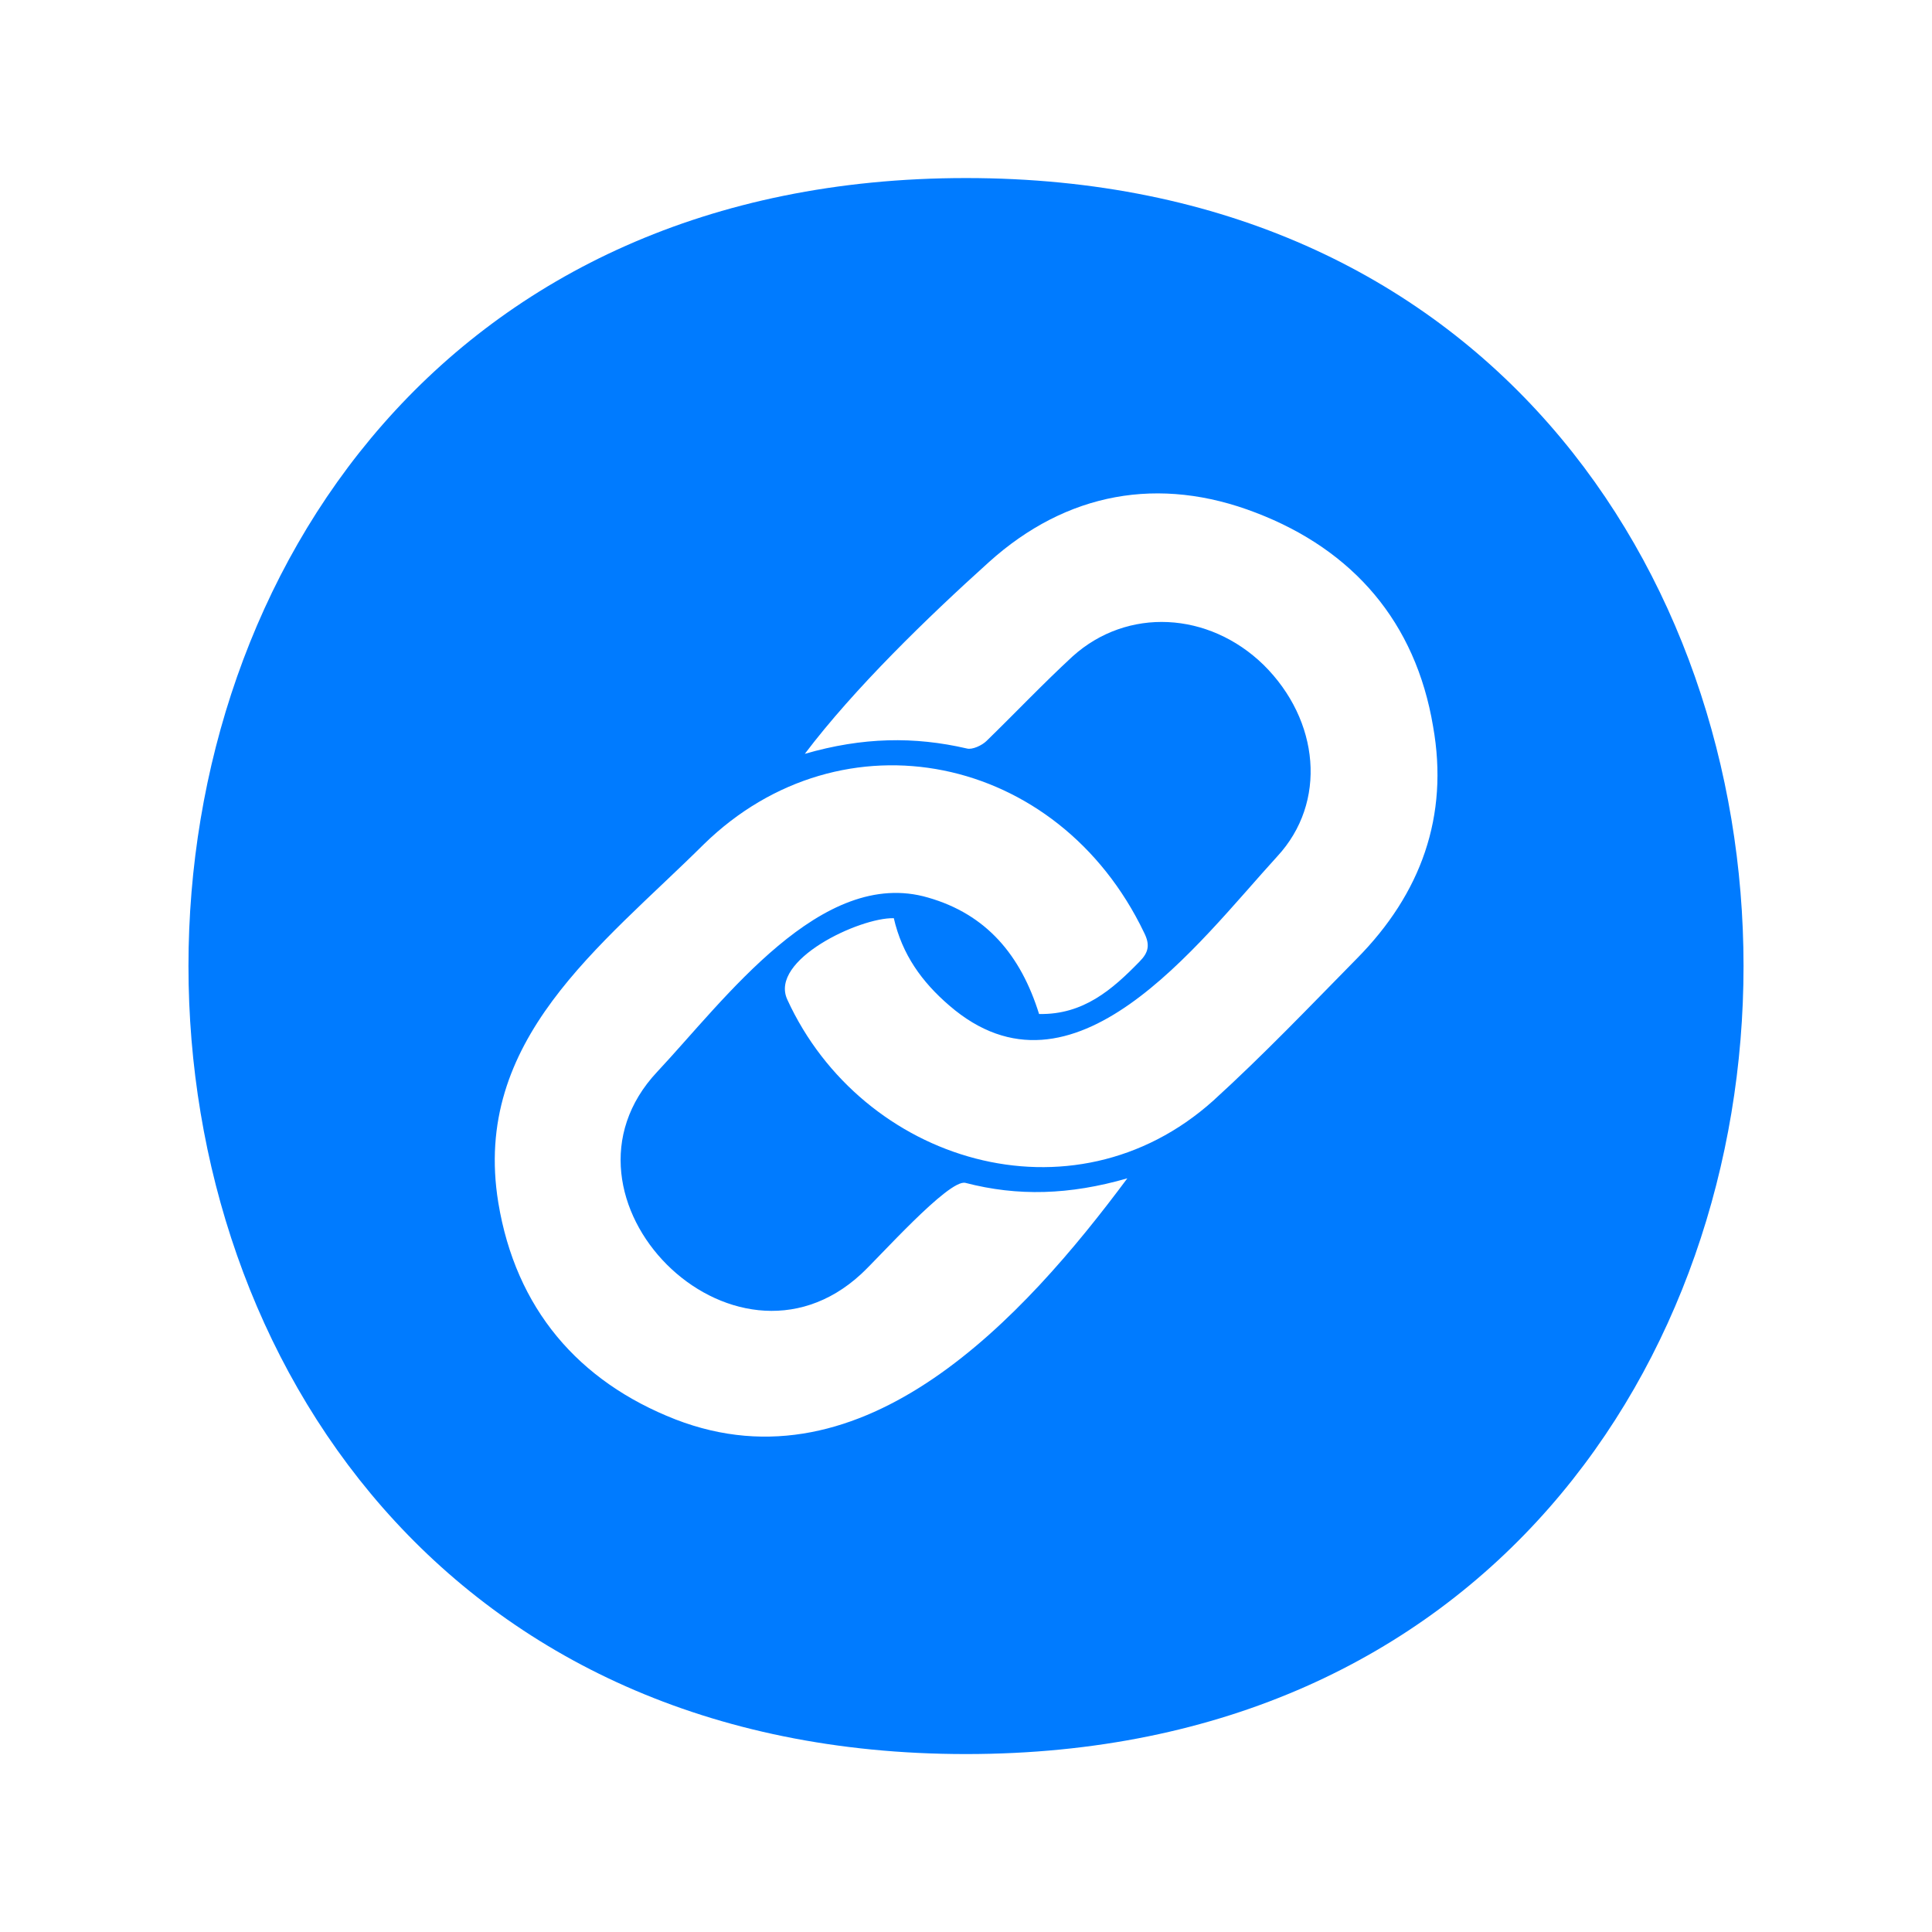
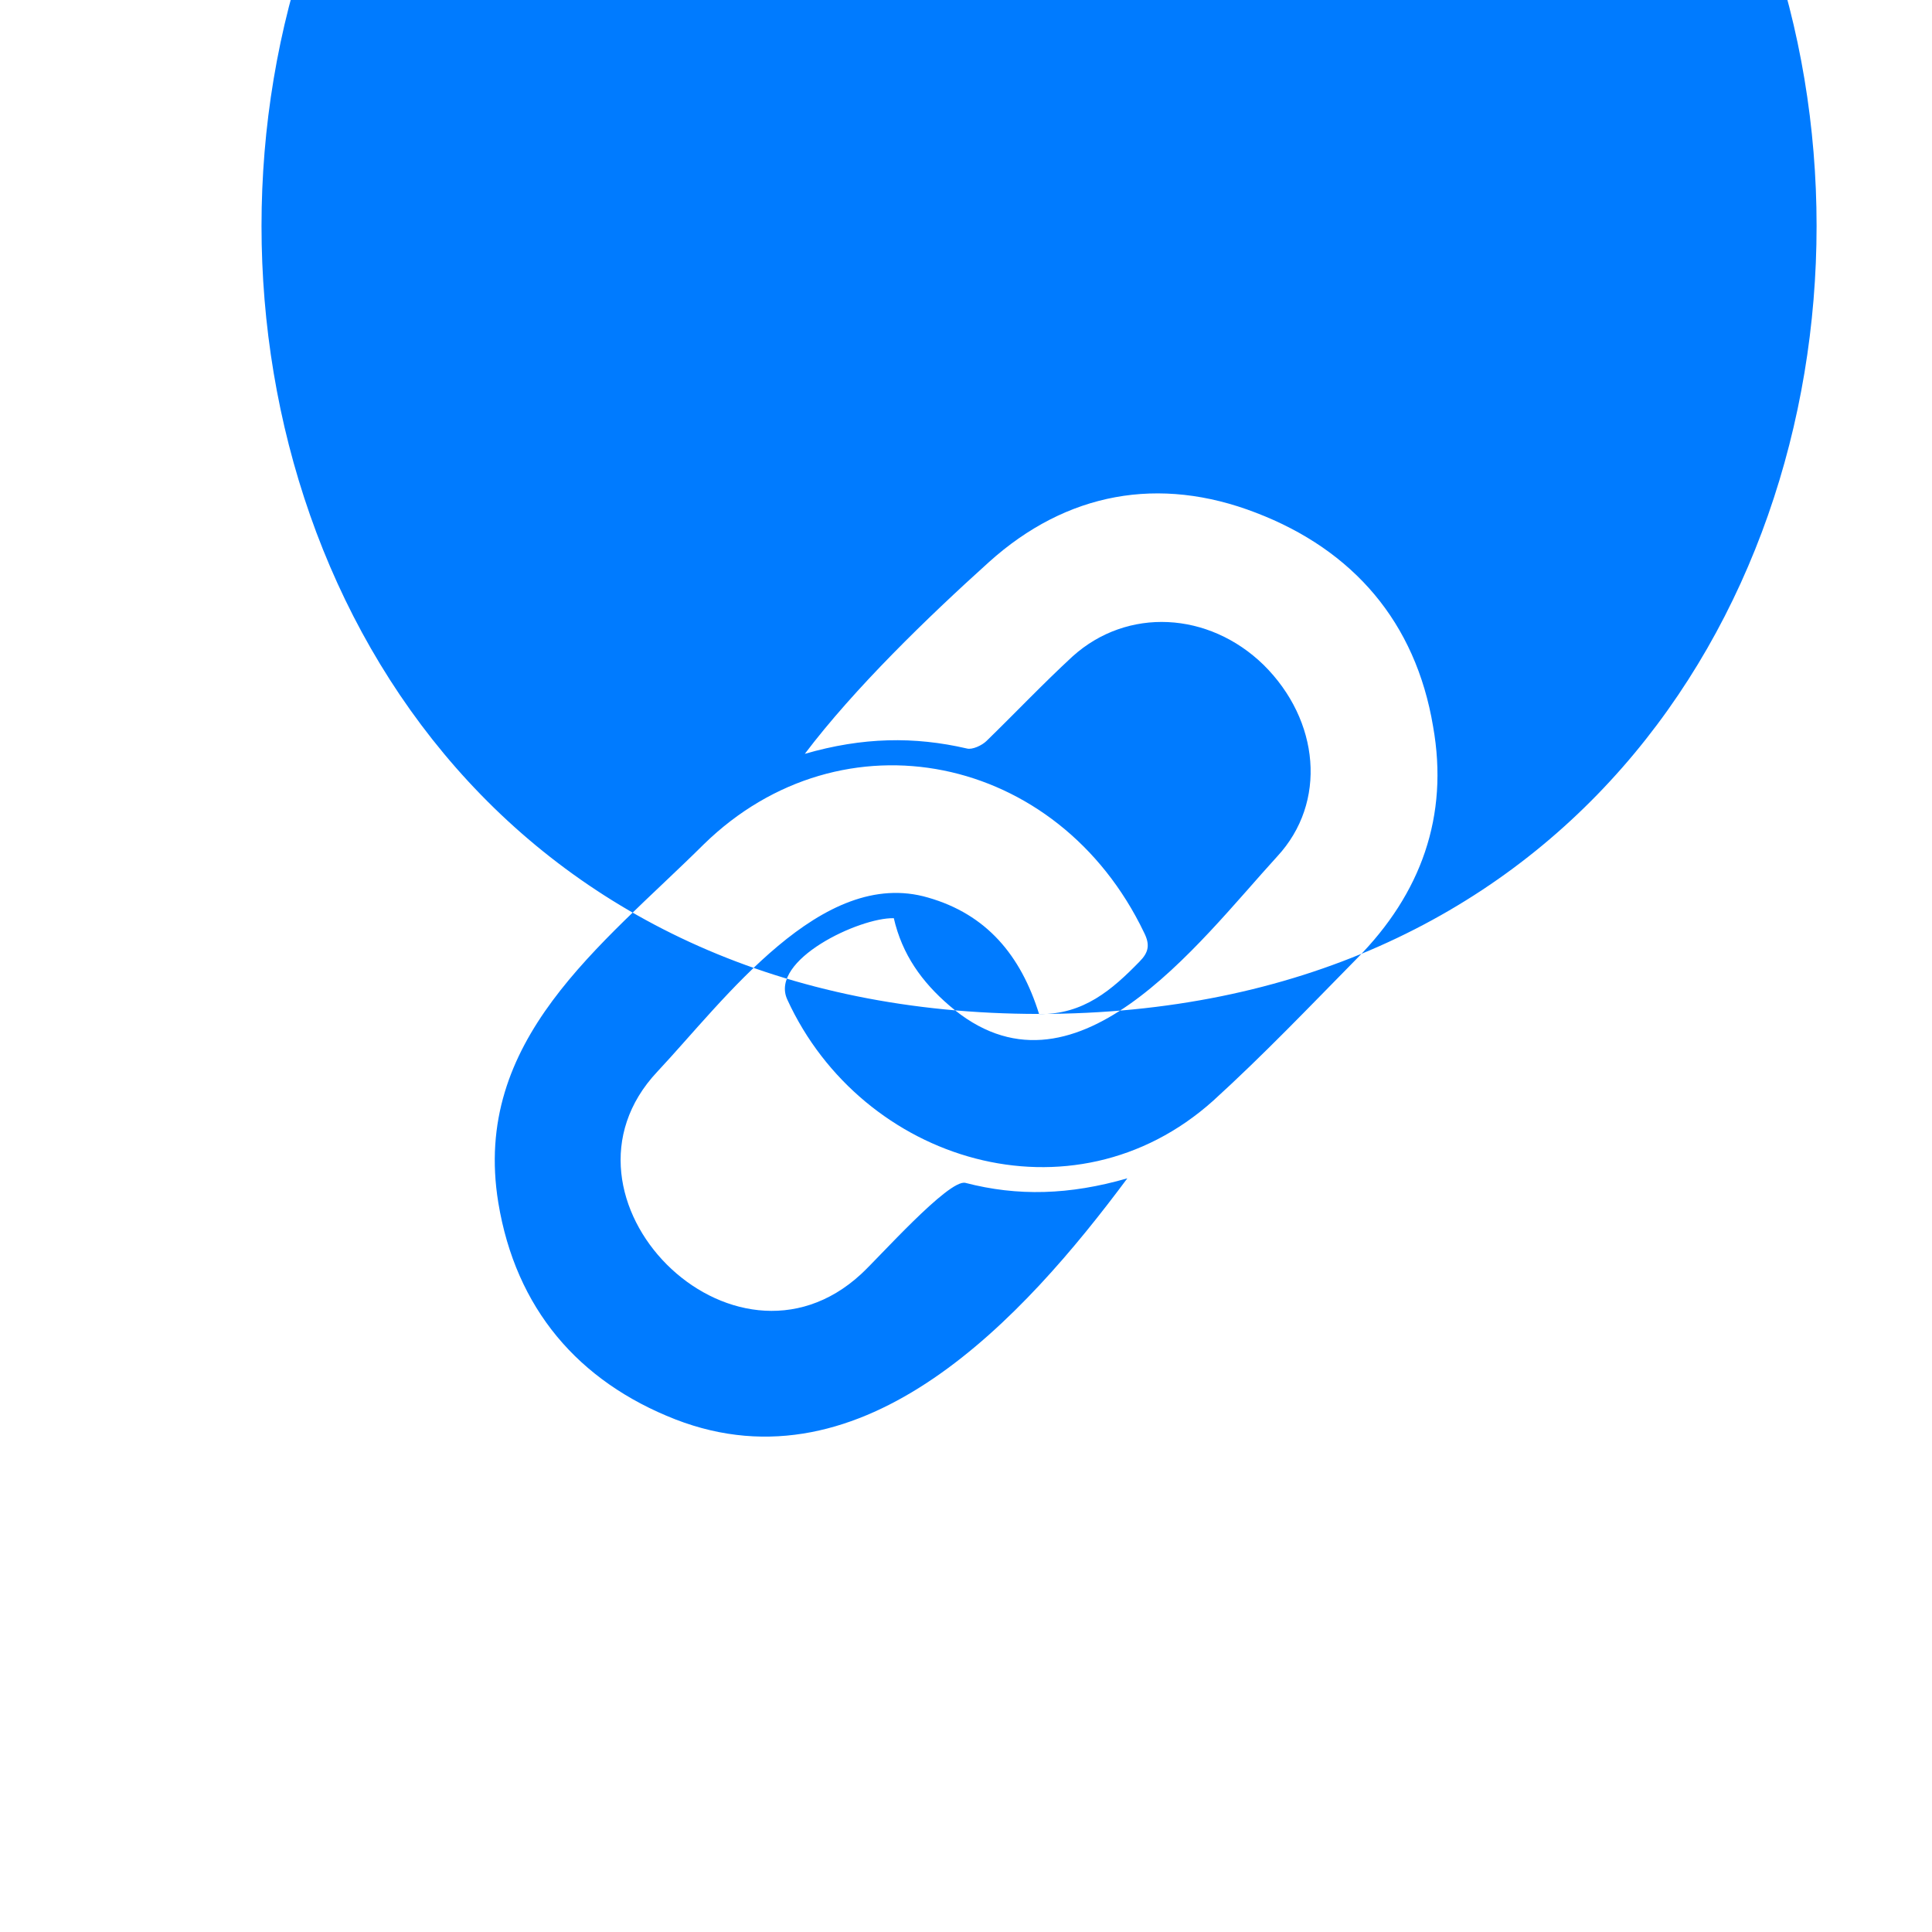
<svg xmlns="http://www.w3.org/2000/svg" viewBox="0 0 100 100" fill-rule="evenodd">
-   <path d="m46.262 47.52c0.434 1.891 1.457 3.309 2.875 4.527 6.418 5.551 12.836-3.188 16.969-7.715 2.598-2.797 2.203-7.047-0.707-9.922-2.836-2.758-7.047-2.992-9.883-0.434-1.535 1.418-2.953 2.914-4.449 4.371-0.234 0.234-0.746 0.473-1.023 0.395-2.715-0.629-5.394-0.59-8.387 0.277 2.559-3.387 6.379-7.086 9.527-9.922 4.016-3.621 8.82-4.488 13.82-2.559 5.039 1.93 8.27 5.668 9.172 11.062 0.828 4.644-0.629 8.66-3.938 12.008-2.441 2.481-4.844 5-7.441 7.363-7.285 6.535-18.188 3.188-22.047-5.234-0.945-2.047 3.738-4.254 5.512-4.211zm7.519 4.961c-0.945-3.031-2.715-5.156-5.746-6.023-5.512-1.613-10.512 5.277-14.016 9.016-6.102 6.496 3.898 16.613 10.551 10.473 0.867-0.789 4.527-4.922 5.394-4.723 2.715 0.707 5.394 0.629 8.387-0.234-5.356 7.203-13.621 16.262-23.387 12.48-5.039-1.969-8.27-5.746-9.172-11.219-1.379-8.426 5.316-13.27 10.629-18.543 7.164-7.008 18.348-4.723 22.797 4.566 0.316 0.629 0.234 1.023-0.234 1.496-1.418 1.457-2.914 2.758-5.195 2.715zm-3.781 38.309c-53.66 0-53.66-81.574 0-81.574s53.66 81.574 0 81.574z" fill-rule="evenodd" fill="#007bff" />
+   <path d="m46.262 47.52c0.434 1.891 1.457 3.309 2.875 4.527 6.418 5.551 12.836-3.188 16.969-7.715 2.598-2.797 2.203-7.047-0.707-9.922-2.836-2.758-7.047-2.992-9.883-0.434-1.535 1.418-2.953 2.914-4.449 4.371-0.234 0.234-0.746 0.473-1.023 0.395-2.715-0.629-5.394-0.59-8.387 0.277 2.559-3.387 6.379-7.086 9.527-9.922 4.016-3.621 8.82-4.488 13.82-2.559 5.039 1.93 8.27 5.668 9.172 11.062 0.828 4.644-0.629 8.66-3.938 12.008-2.441 2.481-4.844 5-7.441 7.363-7.285 6.535-18.188 3.188-22.047-5.234-0.945-2.047 3.738-4.254 5.512-4.211zm7.519 4.961c-0.945-3.031-2.715-5.156-5.746-6.023-5.512-1.613-10.512 5.277-14.016 9.016-6.102 6.496 3.898 16.613 10.551 10.473 0.867-0.789 4.527-4.922 5.394-4.723 2.715 0.707 5.394 0.629 8.387-0.234-5.356 7.203-13.621 16.262-23.387 12.48-5.039-1.969-8.27-5.746-9.172-11.219-1.379-8.426 5.316-13.27 10.629-18.543 7.164-7.008 18.348-4.723 22.797 4.566 0.316 0.629 0.234 1.023-0.234 1.496-1.418 1.457-2.914 2.758-5.195 2.715zc-53.66 0-53.66-81.574 0-81.574s53.66 81.574 0 81.574z" fill-rule="evenodd" fill="#007bff" />
</svg>